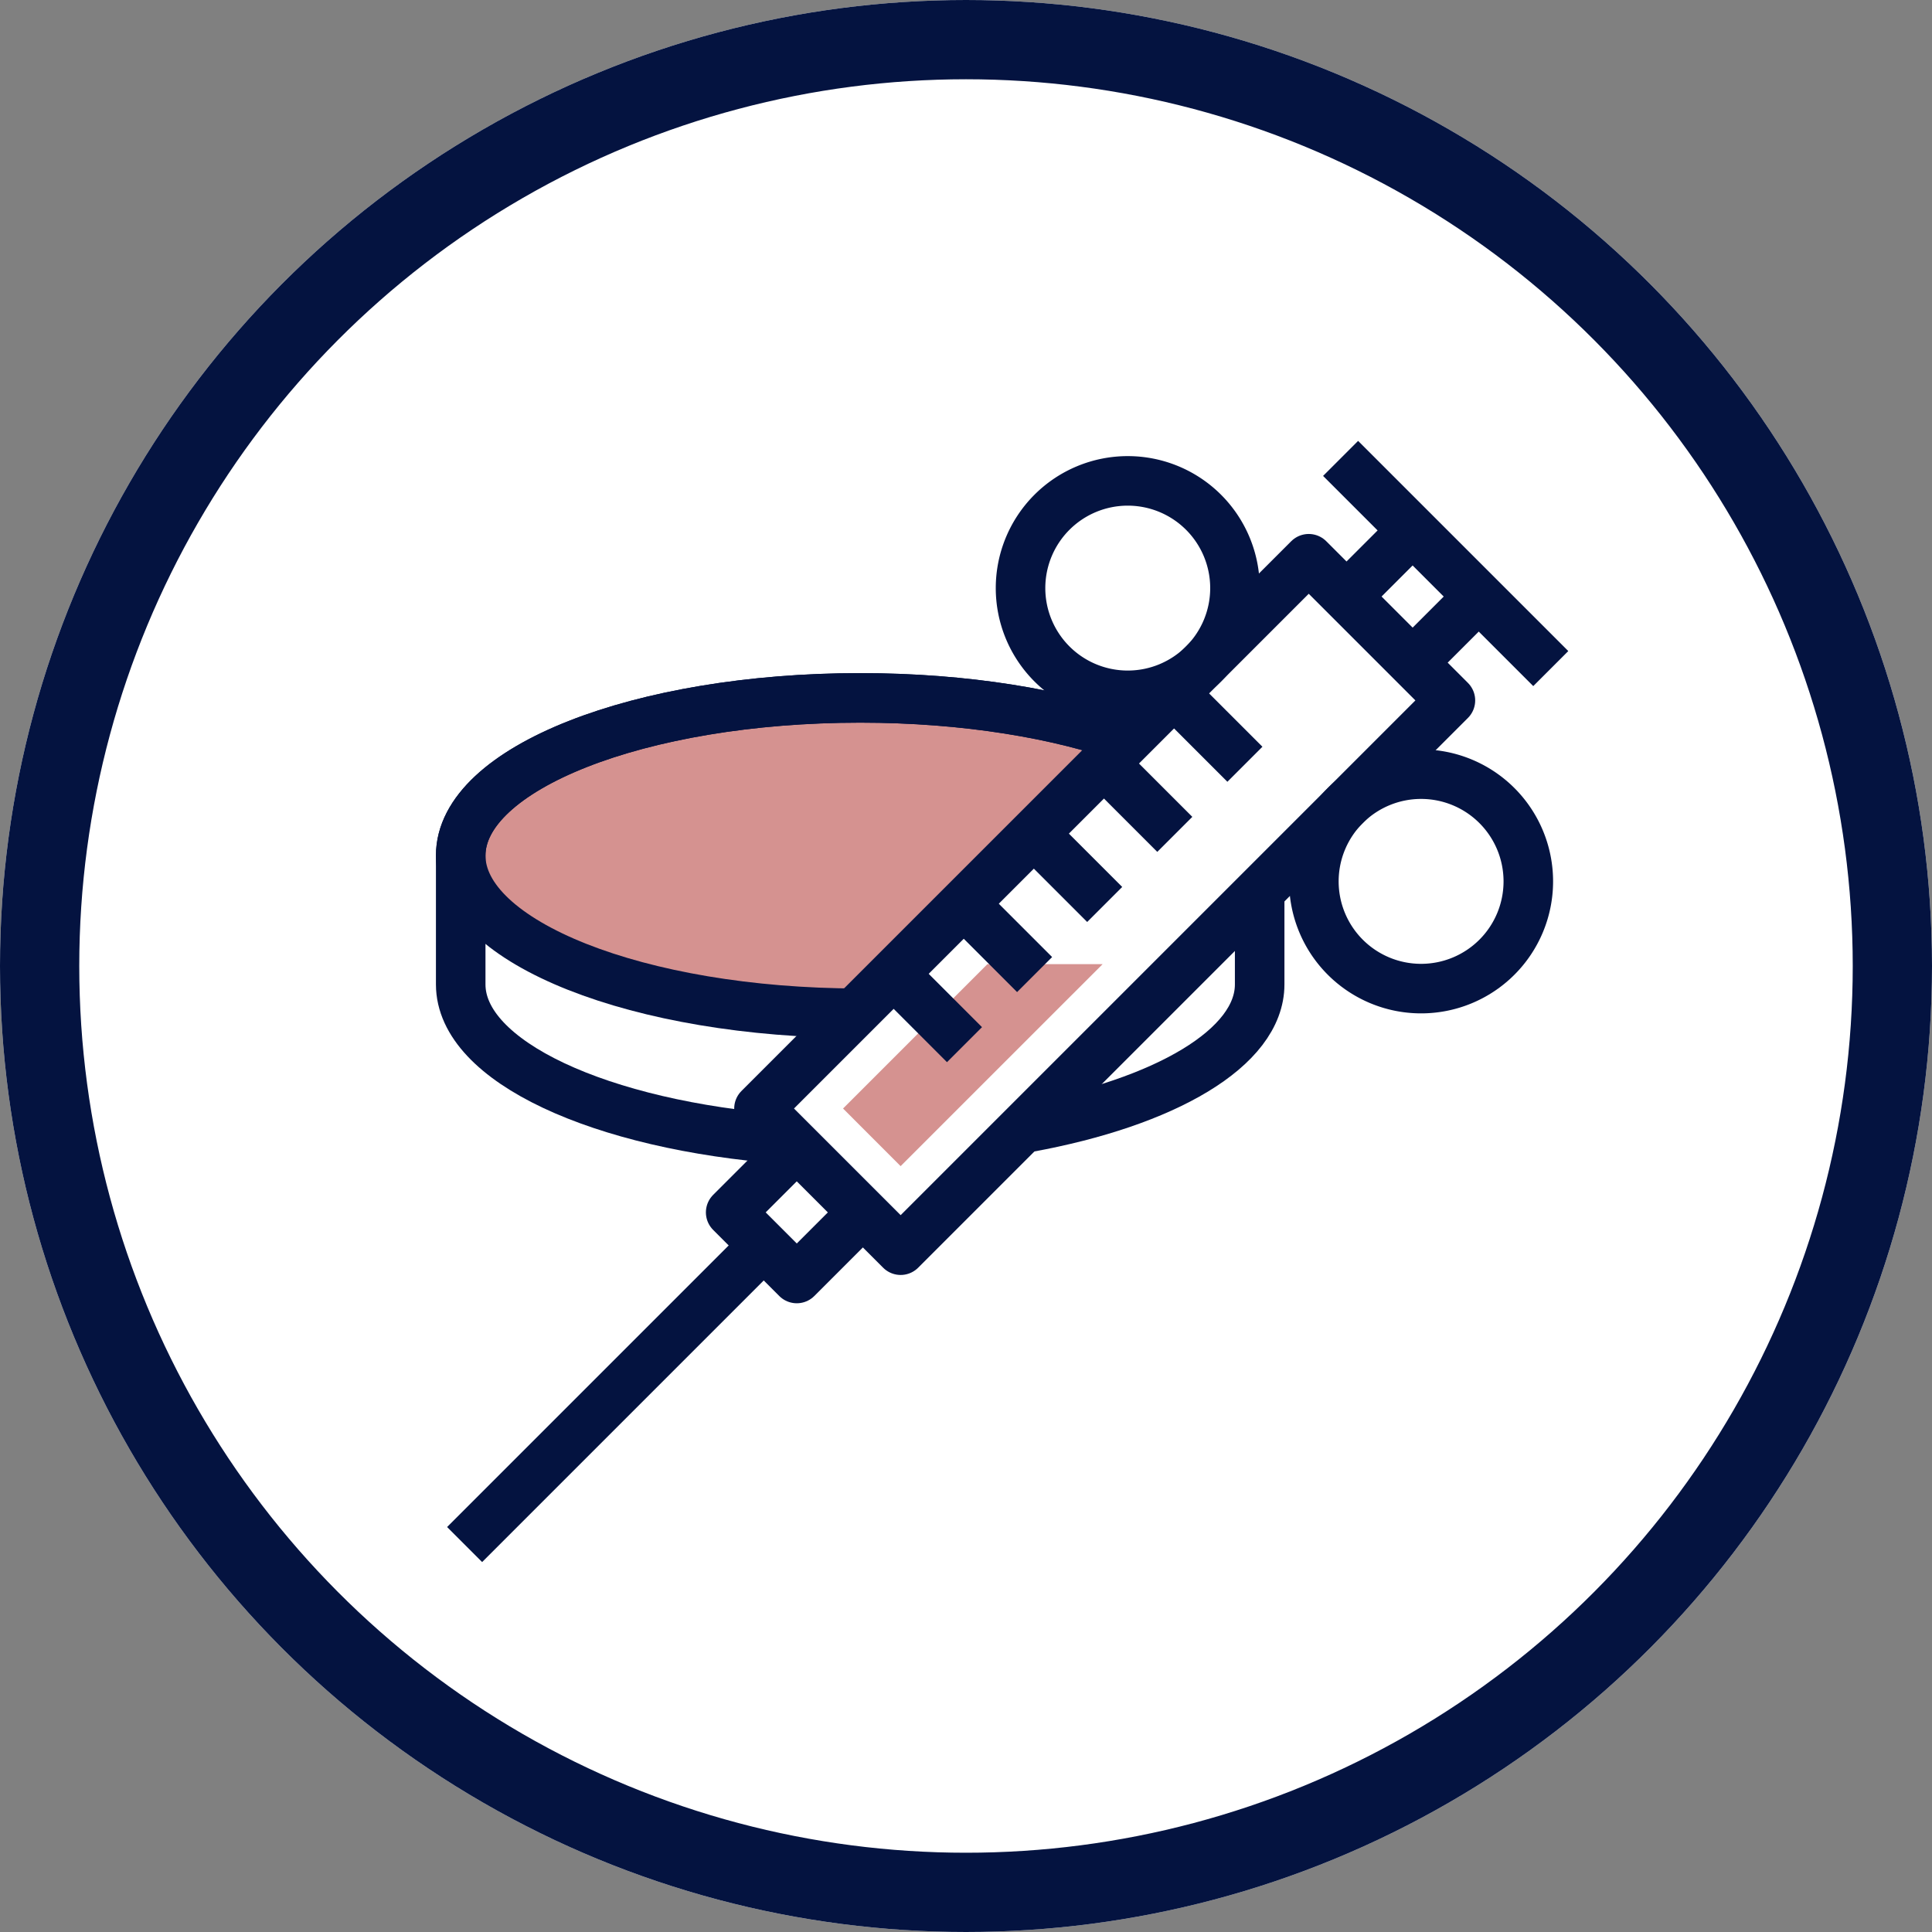
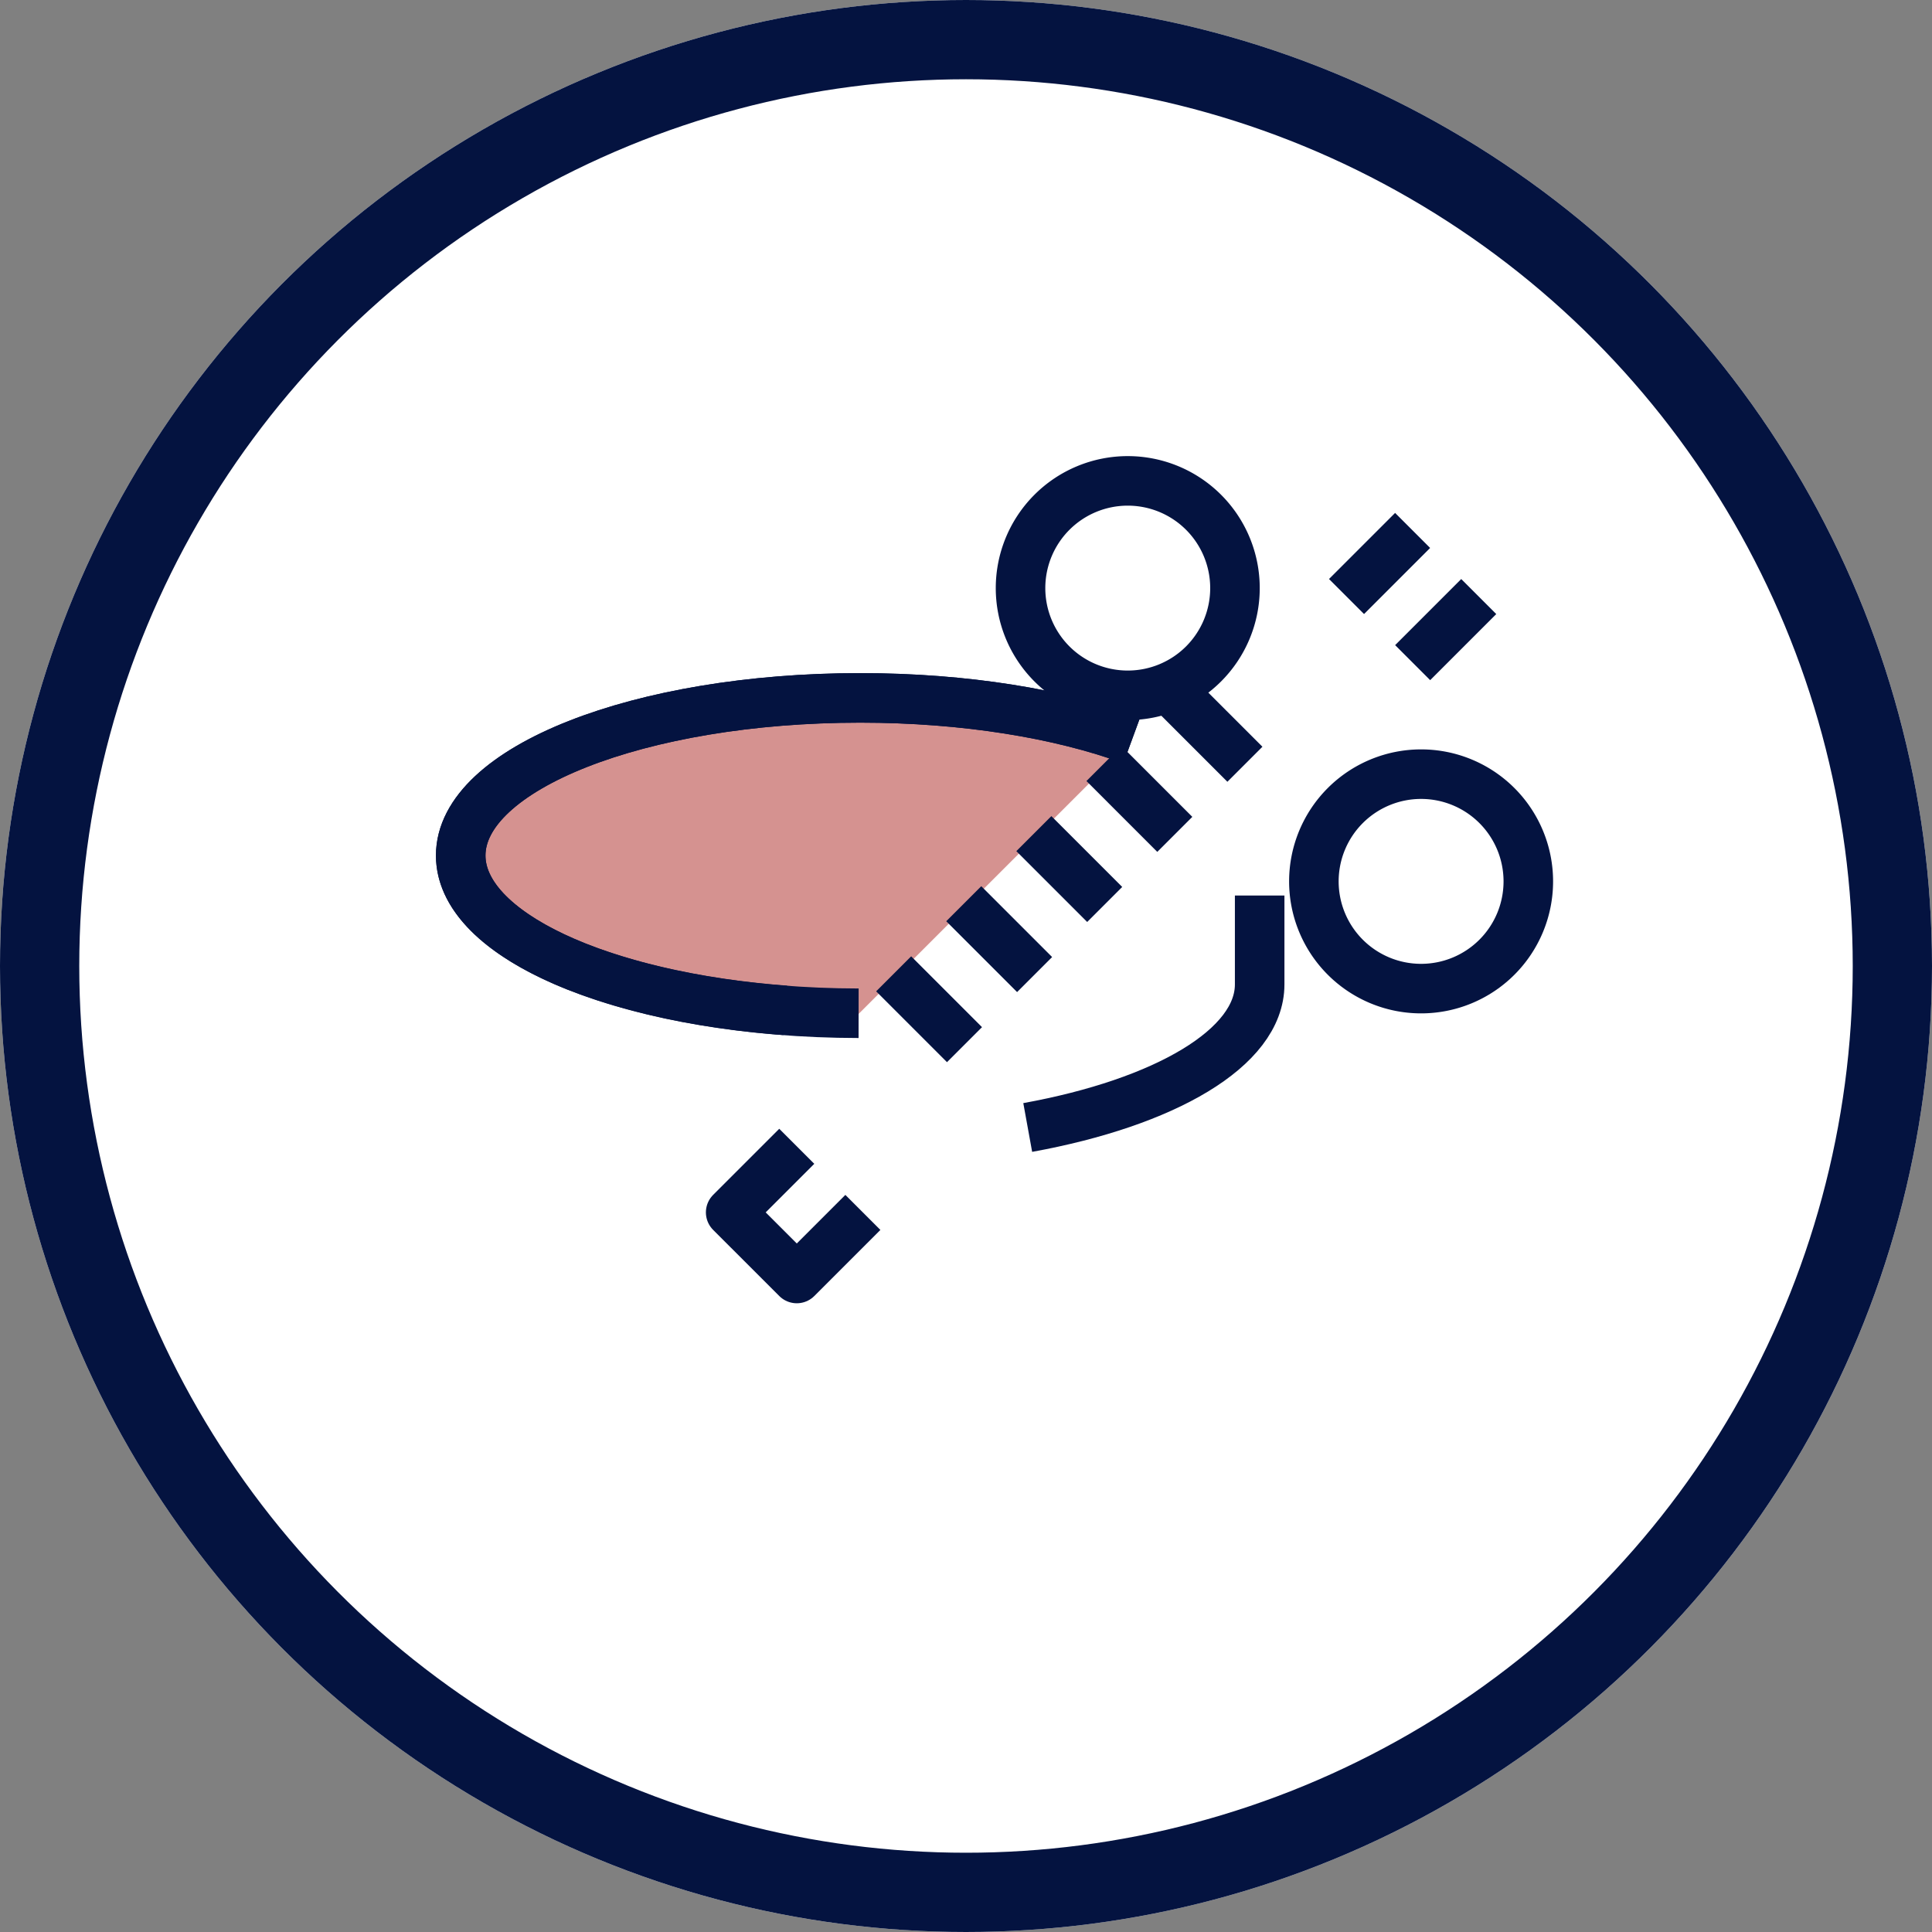
<svg xmlns="http://www.w3.org/2000/svg" width="195" height="195" viewBox="0 0 195 195">
  <rect x="0" y="0" width="195" height="195" fill="#808080" stroke="none" />
  <defs>
    <clipPath id="clip-path">
      <rect id="Rectangle_348" data-name="Rectangle 348" width="114.289" height="113.161" transform="translate(0 0)" fill="none" />
    </clipPath>
  </defs>
  <g id="Group_15678" data-name="Group 15678" transform="translate(-1312 -5658)">
    <g id="Ellipse_82" data-name="Ellipse 82" transform="translate(1312 5658)" fill="#fff" stroke="#041340" stroke-width="8">
      <circle cx="97.5" cy="97.5" r="97.5" stroke="none" />
      <circle cx="97.5" cy="97.5" r="93.5" fill="none" />
    </g>
    <g id="Group_532" data-name="Group 532" transform="translate(1356 5702.5)">
      <g id="Group_531" data-name="Group 531" clip-path="url(#clip-path)">
        <path id="Path_509" data-name="Path 509" d="M42.66,57.839q-2.107,0-4.16-.089c-20.241-.849-36-14.195-36-15.831,0-8.79,18.05-15.91,40.32-15.91,10.59,0,20.23,1.61,27.42,4.25Z" fill="#d59290" />
-         <path id="Path_510" data-name="Path 510" d="M70.24,30.189c-7.19-2.64-16.83-4.25-27.42-4.25-22.27,0-40.32,7.12-40.32,15.91v13.01c0,7.77,14.1,14.23,32.76,15.63" fill="none" stroke="#041340" stroke-linejoin="round" stroke-width="5" />
+         <path id="Path_510" data-name="Path 510" d="M70.24,30.189c-7.19-2.64-16.83-4.25-27.42-4.25-22.27,0-40.32,7.12-40.32,15.91c0,7.77,14.1,14.23,32.76,15.63" fill="none" stroke="#041340" stroke-linejoin="round" stroke-width="5" />
        <path id="Path_511" data-name="Path 511" d="M83.14,45.889v8.97c0,6.41-9.59,11.93-23.41,14.44" fill="none" stroke="#041340" stroke-linejoin="round" stroke-width="5" />
        <path id="Path_512" data-name="Path 512" d="M42.66,57.769c-22.2-.03-40.16-7.15-40.16-15.92,0-8.79,18.05-15.91,40.32-15.91,10.59,0,20.23,1.61,27.42,4.25" fill="none" stroke="#041340" stroke-linejoin="round" stroke-width="5" />
-         <path id="Path_513" data-name="Path 513" d="M41.09,67.385,46.9,73.2,67.292,52.812H55.663Z" fill="#d59290" />
-         <rect id="Rectangle_347" data-name="Rectangle 347" width="78.474" height="20.223" transform="translate(32.604 67.384) rotate(-45)" fill="none" stroke="#041340" stroke-linejoin="round" stroke-width="5" />
        <path id="Path_514" data-name="Path 514" d="M43.091,77.871l-6.67,6.67-6.674-6.673,6.671-6.67" fill="none" stroke="#041340" stroke-linejoin="round" stroke-width="5" />
        <line id="Line_145" data-name="Line 145" x1="6.67" y2="6.67" transform="translate(98.581 15.711)" fill="none" stroke="#041340" stroke-linejoin="round" stroke-width="5" />
        <line id="Line_146" data-name="Line 146" y1="6.67" x2="6.67" transform="translate(91.907 9.038)" fill="none" stroke="#041340" stroke-linejoin="round" stroke-width="5" />
-         <line id="Line_147" data-name="Line 147" x1="30.189" y2="30.189" transform="translate(2.895 81.204)" fill="none" stroke="#041340" stroke-linejoin="round" stroke-width="5" />
        <path id="Path_515" data-name="Path 515" d="M77.481,22.508a10.822,10.822,0,1,1,0-15.3A10.823,10.823,0,0,1,77.481,22.508Z" fill="none" stroke="#041340" stroke-linejoin="round" stroke-width="5" />
        <path id="Path_516" data-name="Path 516" d="M107.086,52.112a10.822,10.822,0,1,1,0-15.305A10.823,10.823,0,0,1,107.086,52.112Z" fill="none" stroke="#041340" stroke-linejoin="round" stroke-width="5" />
-         <line id="Line_148" data-name="Line 148" x2="21.213" y2="21.213" transform="translate(91.308 1.768)" fill="none" stroke="#041340" stroke-linejoin="round" stroke-width="5" />
        <line id="Line_149" data-name="Line 149" x2="7.15" y2="7.15" transform="translate(60.349 39.64)" fill="none" stroke="#041340" stroke-linejoin="round" stroke-width="5" />
        <line id="Line_150" data-name="Line 150" x2="7.15" y2="7.15" transform="translate(53.274 46.715)" fill="none" stroke="#041340" stroke-linejoin="round" stroke-width="5" />
        <line id="Line_151" data-name="Line 151" x2="7.15" y2="7.15" transform="translate(46.199 53.79)" fill="none" stroke="#041340" stroke-linejoin="round" stroke-width="5" />
        <line id="Line_152" data-name="Line 152" x2="7.15" y2="7.15" transform="translate(67.425 32.564)" fill="none" stroke="#041340" stroke-linejoin="round" stroke-width="5" />
        <line id="Line_153" data-name="Line 153" x2="7.15" y2="7.15" transform="translate(74.5 25.489)" fill="none" stroke="#041340" stroke-linejoin="round" stroke-width="5" />
      </g>
    </g>
  </g>
</svg>